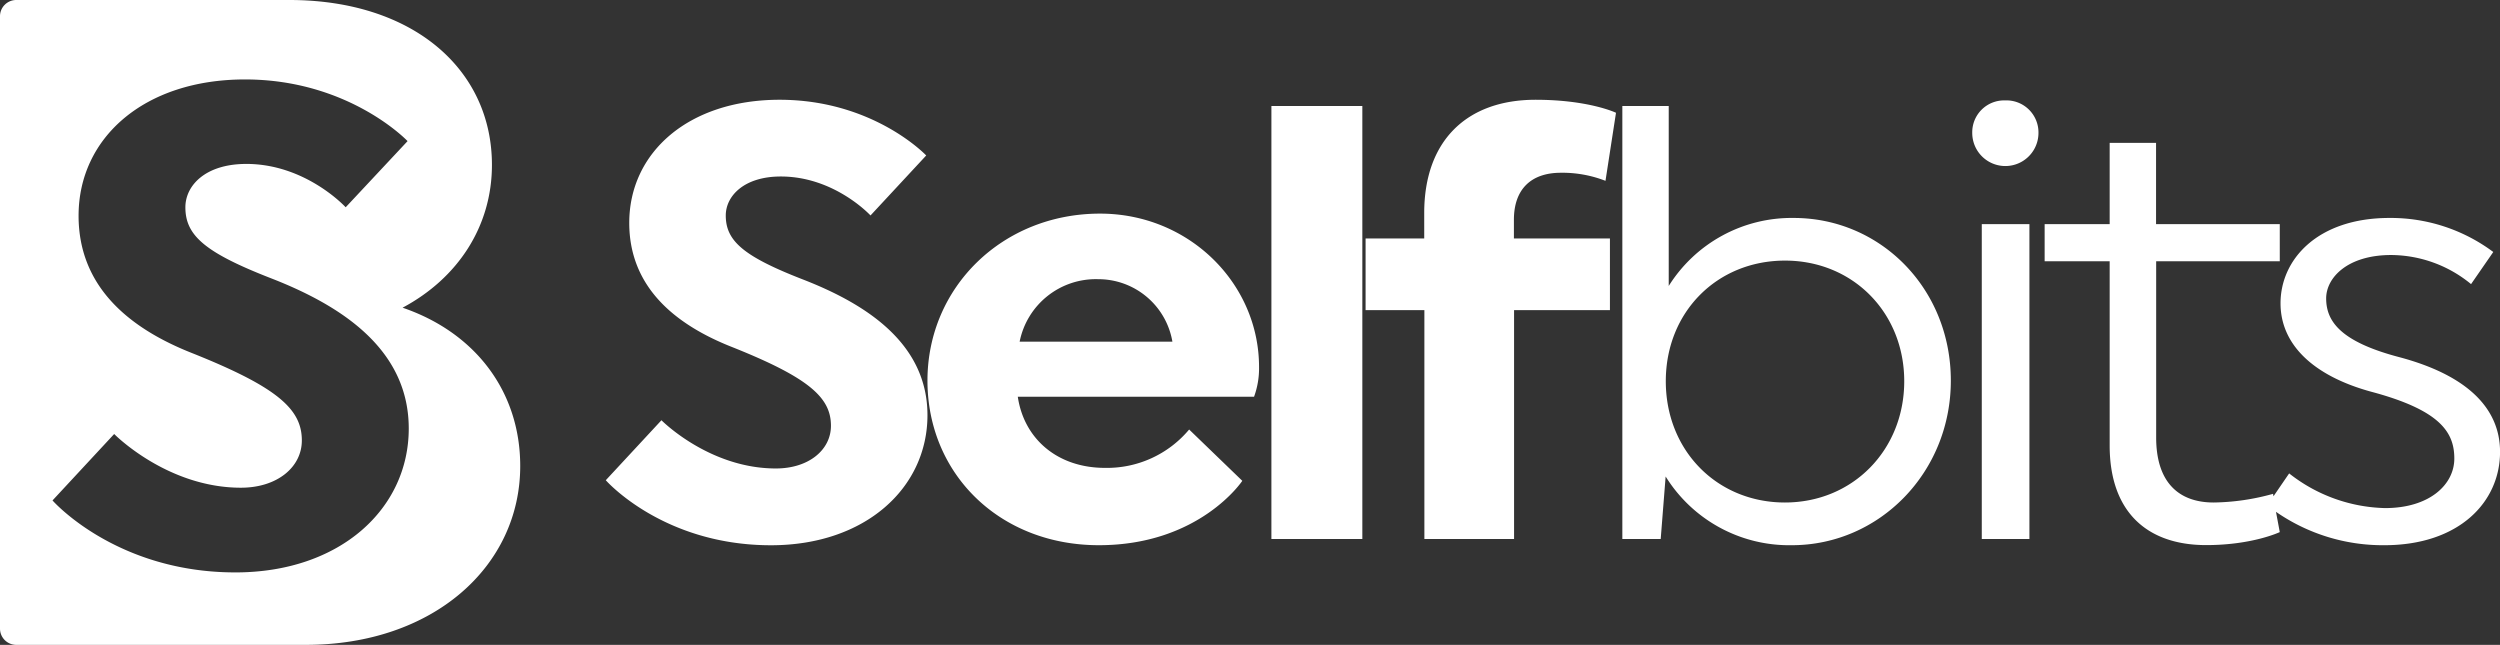
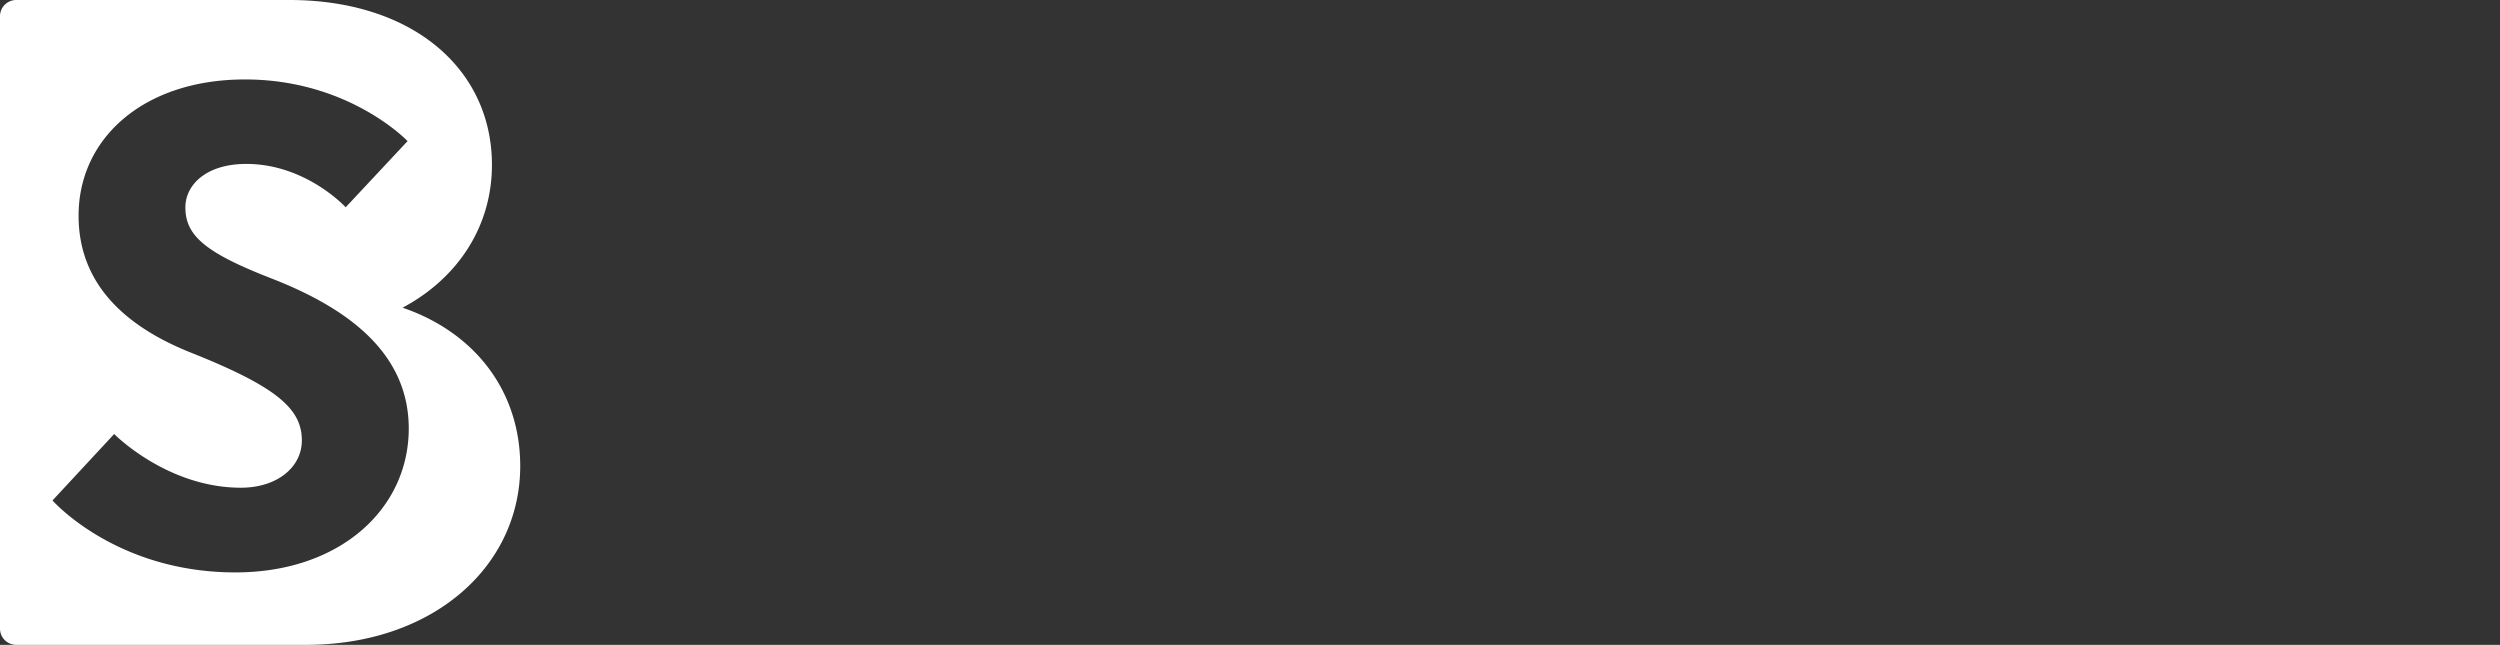
<svg xmlns="http://www.w3.org/2000/svg" viewBox="0 0 461.34 119">
  <rect x="0" y="0" width="461.34" height="119" fill="#333333" stroke="none" />
  <defs>
    <style>.cls-1,.cls-2{fill:#fff;}.cls-1{fill-rule:evenodd;}</style>
  </defs>
  <title>Asset 2</title>
  <g id="Layer_2" data-name="Layer 2">
    <g id="LOGO">
      <g id="TEXT">
-         <path class="cls-1" d="M148.32,51.63c-11.19-4.33-14.39-7.19-14.39-11.87,0-3.54,3.31-7.19,10.16-7.19,9.93,0,16.55,7.19,16.55,7.19l10.28-11.07s-9.71-10.28-27.06-10.28c-16.78,0-27.74,9.71-27.74,22.72,0,11.53,8,18.61,19.07,22.95,14.27,5.7,18.15,9.36,18.15,14.49,0,4.46-4.11,7.88-10.16,7.88-12.33,0-21.12-8.9-21.12-8.9L111.79,88.62s10.5,12,30.48,12c17.46,0,28.88-10.62,28.88-24C171.15,63.62,160.3,56.31,148.32,51.63ZM203,39.42c-18,0-31.85,13.58-31.85,30.82s13.35,30.37,31.62,30.37c18.61,0,26.48-11.88,26.48-11.88l-9.81-9.47a19.77,19.77,0,0,1-15.53,7.08c-8.79,0-14.95-5.37-16.09-13.13h43.6a15.29,15.29,0,0,0,.92-5.48C232.34,52.32,219.44,39.42,203,39.42ZM188.16,63.05a14.34,14.34,0,0,1,14.5-11.53,13.87,13.87,0,0,1,13.69,11.53Zm46.46,36.41H251.4V19.56H234.62Zm53.43-67.58a21.87,21.87,0,0,1,8.22,1.49l1.94-12.56s-5-2.4-14.84-2.4c-12.79,0-20.55,7.65-20.55,20.89V44H252V57.23h10.85V99.46h16.55V57.23h17.69V44H279.37V40.56C279.37,35,282.45,31.88,288.05,31.88ZM331,40.22a26.78,26.78,0,0,0-23.06,12.55V19.56h-8.56v79.9h7.08l.91-11.53a26.84,26.84,0,0,0,23.29,12.68c16.09,0,29.34-13.36,29.34-30.37S347,40.22,331,40.22Zm-1.6,52.51c-12.55,0-22-9.59-22-22.38s9.48-22.26,22-22.26,22,9.59,22,22.26S341.93,92.73,329.37,92.73Zm36.31,6.73h8.79V41.36h-8.79ZM370,18.53a5.88,5.88,0,0,0-6.05,6,6.11,6.11,0,1,0,12.22,0A5.91,5.91,0,0,0,370,18.53ZM442.73,65.9c-10.84-2.85-13.47-6.62-13.47-10.84,0-3.77,3.88-8,12-8A23.38,23.38,0,0,1,456,52.43l4.1-5.93a31.65,31.65,0,0,0-19.17-6.28c-13.25,0-20.09,7.65-20.09,15.75,0,7.76,6.27,13.47,16.78,16.33,12.78,3.42,15.29,7.53,15.29,12.32s-4.56,9.14-12.78,9.14a29.65,29.65,0,0,1-17.7-6.4l-2.89,4.22-.08-.45a42.5,42.5,0,0,1-10.95,1.6c-6.51,0-10.62-3.77-10.62-12V48.21H420.7V41.36H397.87v-15h-8.56v15h-12v6.85h12v34c0,12.21,6.85,18.38,17.81,18.38,8.56,0,13.58-2.4,13.58-2.4L420,94.45a34.57,34.57,0,0,0,20,6.16c13.7,0,21.35-7.88,21.35-17.24C461.34,75.26,455.18,69.21,442.73,65.9Z" />
-       </g>
+         </g>
      <path class="cls-2" d="M74.29,56.78c10.2-5.44,16.49-15,16.49-26.35C90.78,12.75,76.16,0,53.38,0H3A3,3,0,0,0,0,3V116a3,3,0,0,0,3,3H56.44C79.9,119,96,104.55,96,86,96,72.25,87.71,61.37,74.29,56.78ZM43.44,105.63c-22.11,0-33.75-13.28-33.75-13.28L21.07,80.09S30.81,90,44.46,90c6.69,0,11.24-3.79,11.24-8.72,0-5.69-4.3-9.74-20.1-16.06-12.26-4.8-21.1-12.64-21.1-25.41,0-14.41,12.13-25.15,30.71-25.15,19.21,0,30,11.38,30,11.38L63.79,38.25s-7.33-8-18.33-8c-7.58,0-11.25,4-11.25,8,0,5.18,3.54,8.34,15.93,13.15,13.27,5.18,25.29,13.27,25.29,27.68C75.43,93.87,62.78,105.63,43.44,105.63Z" />
    </g>
  </g>
</svg>